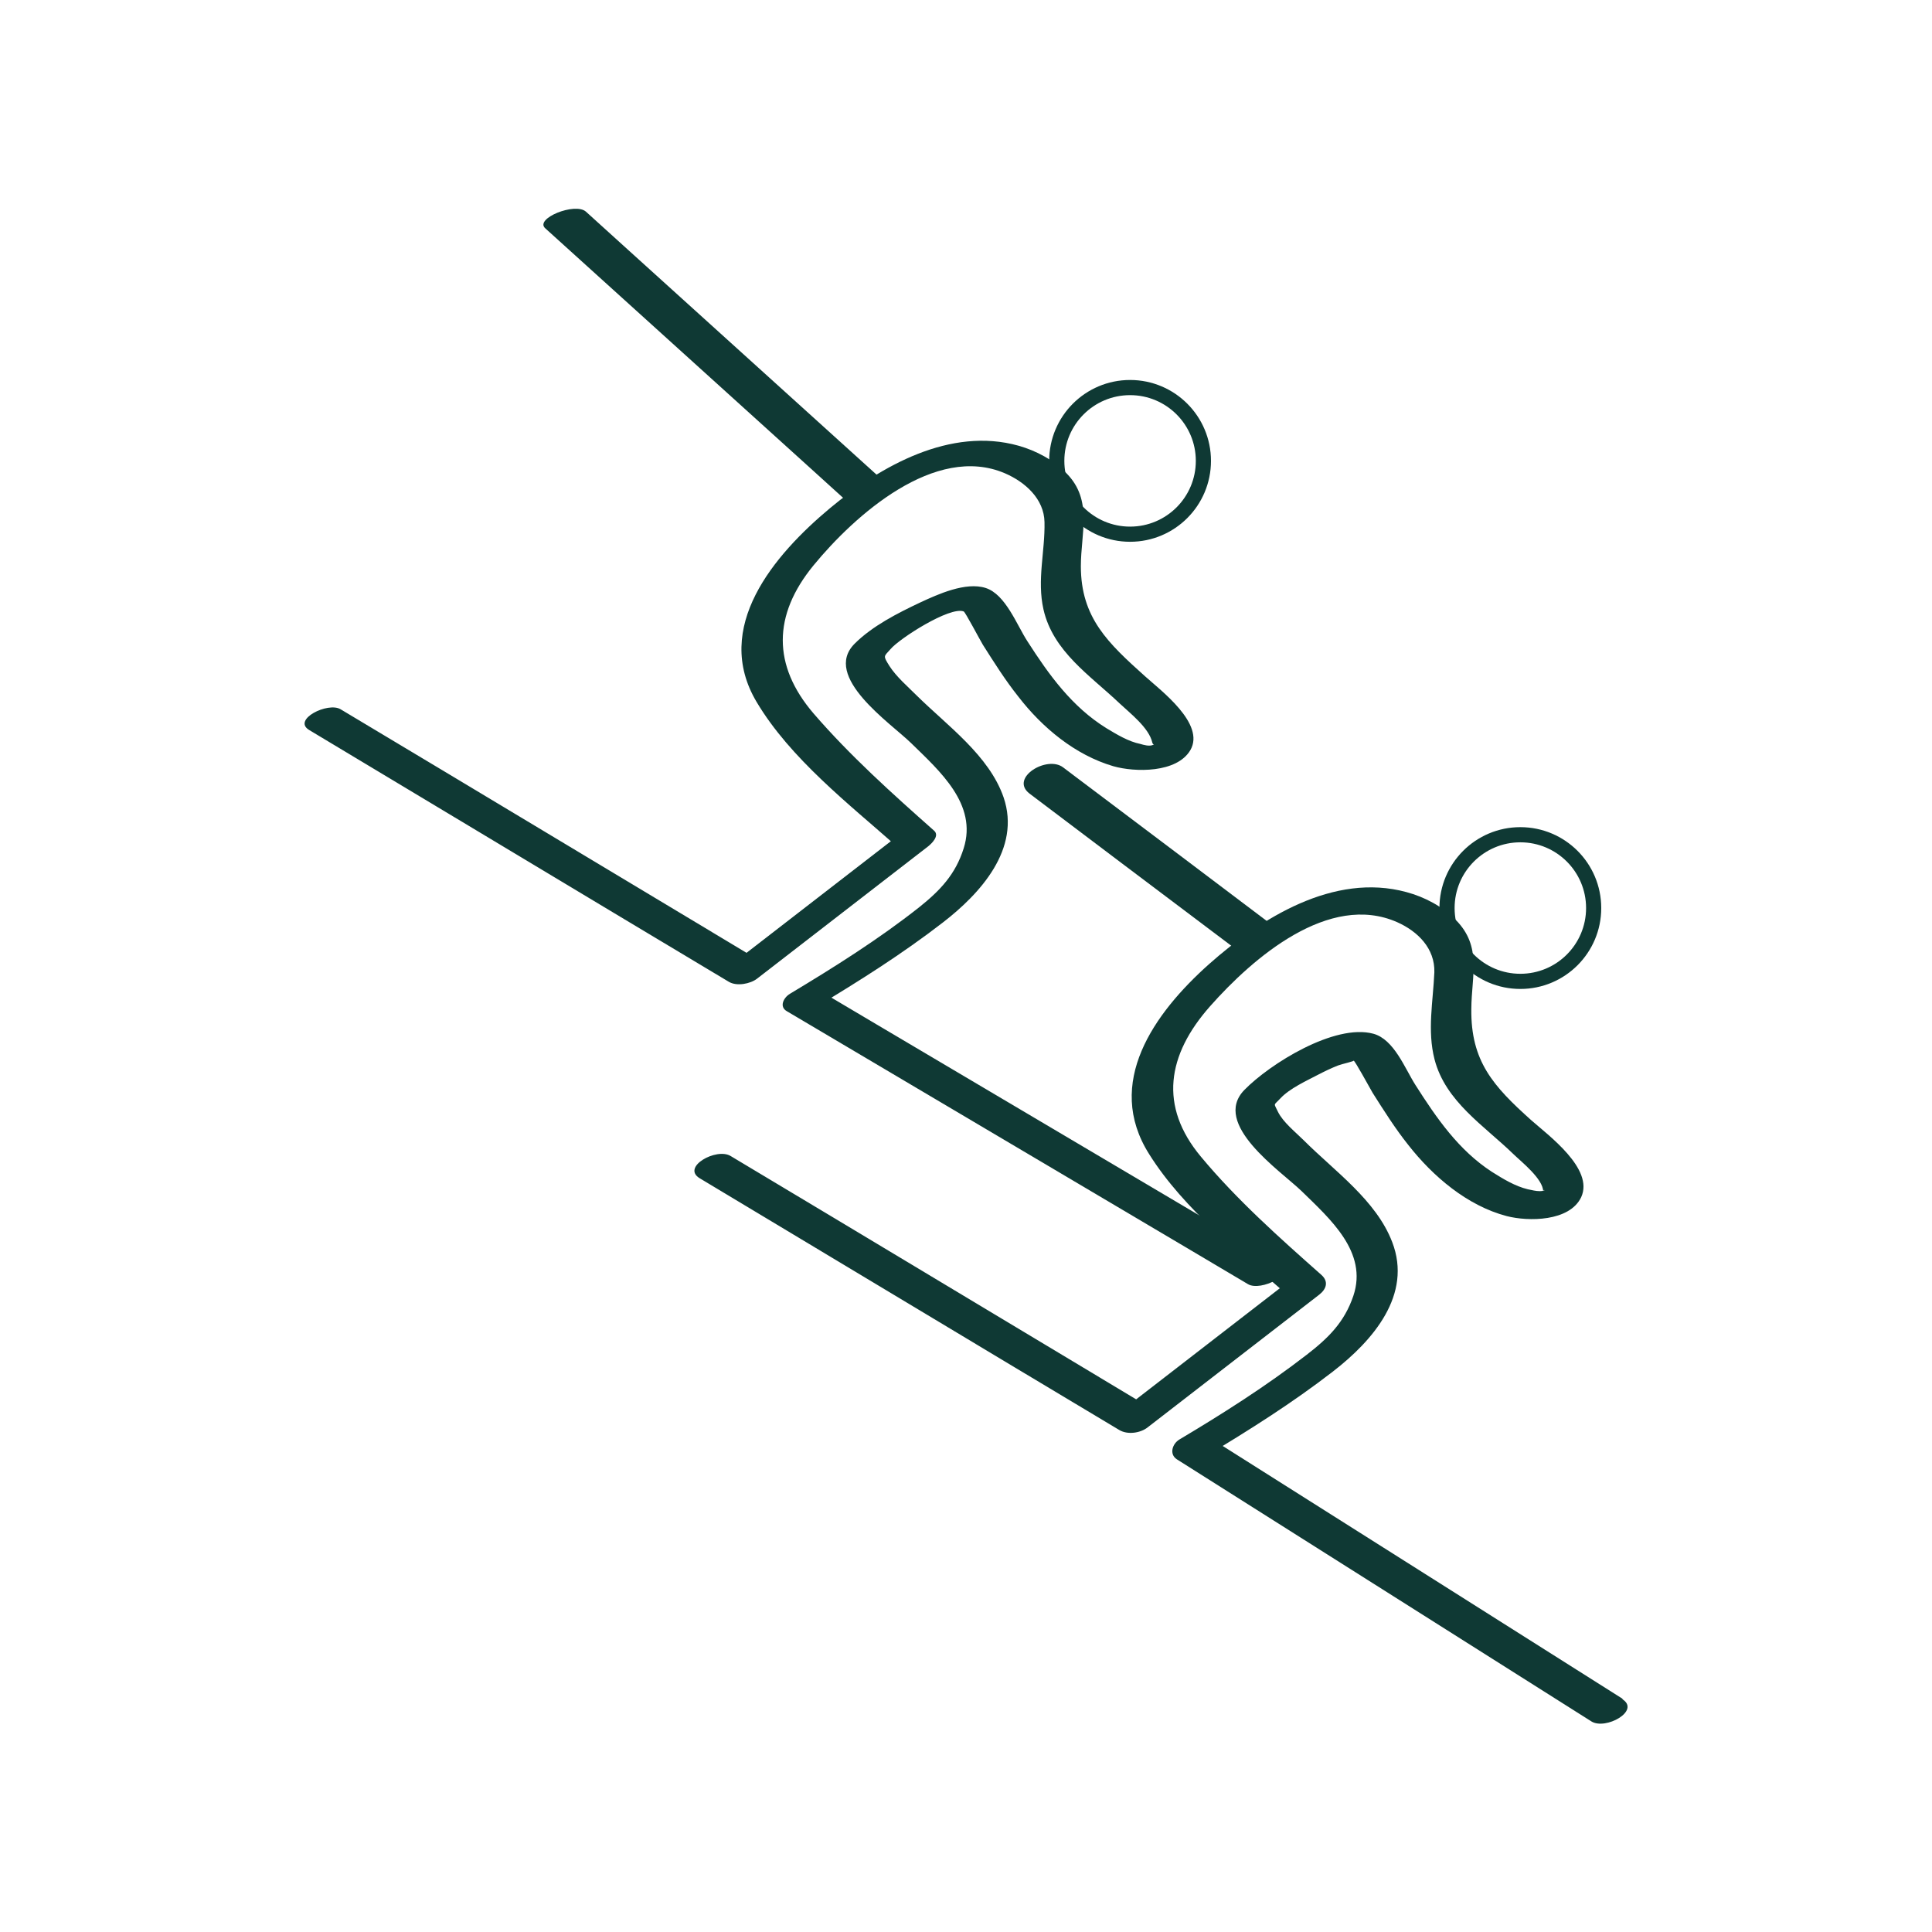
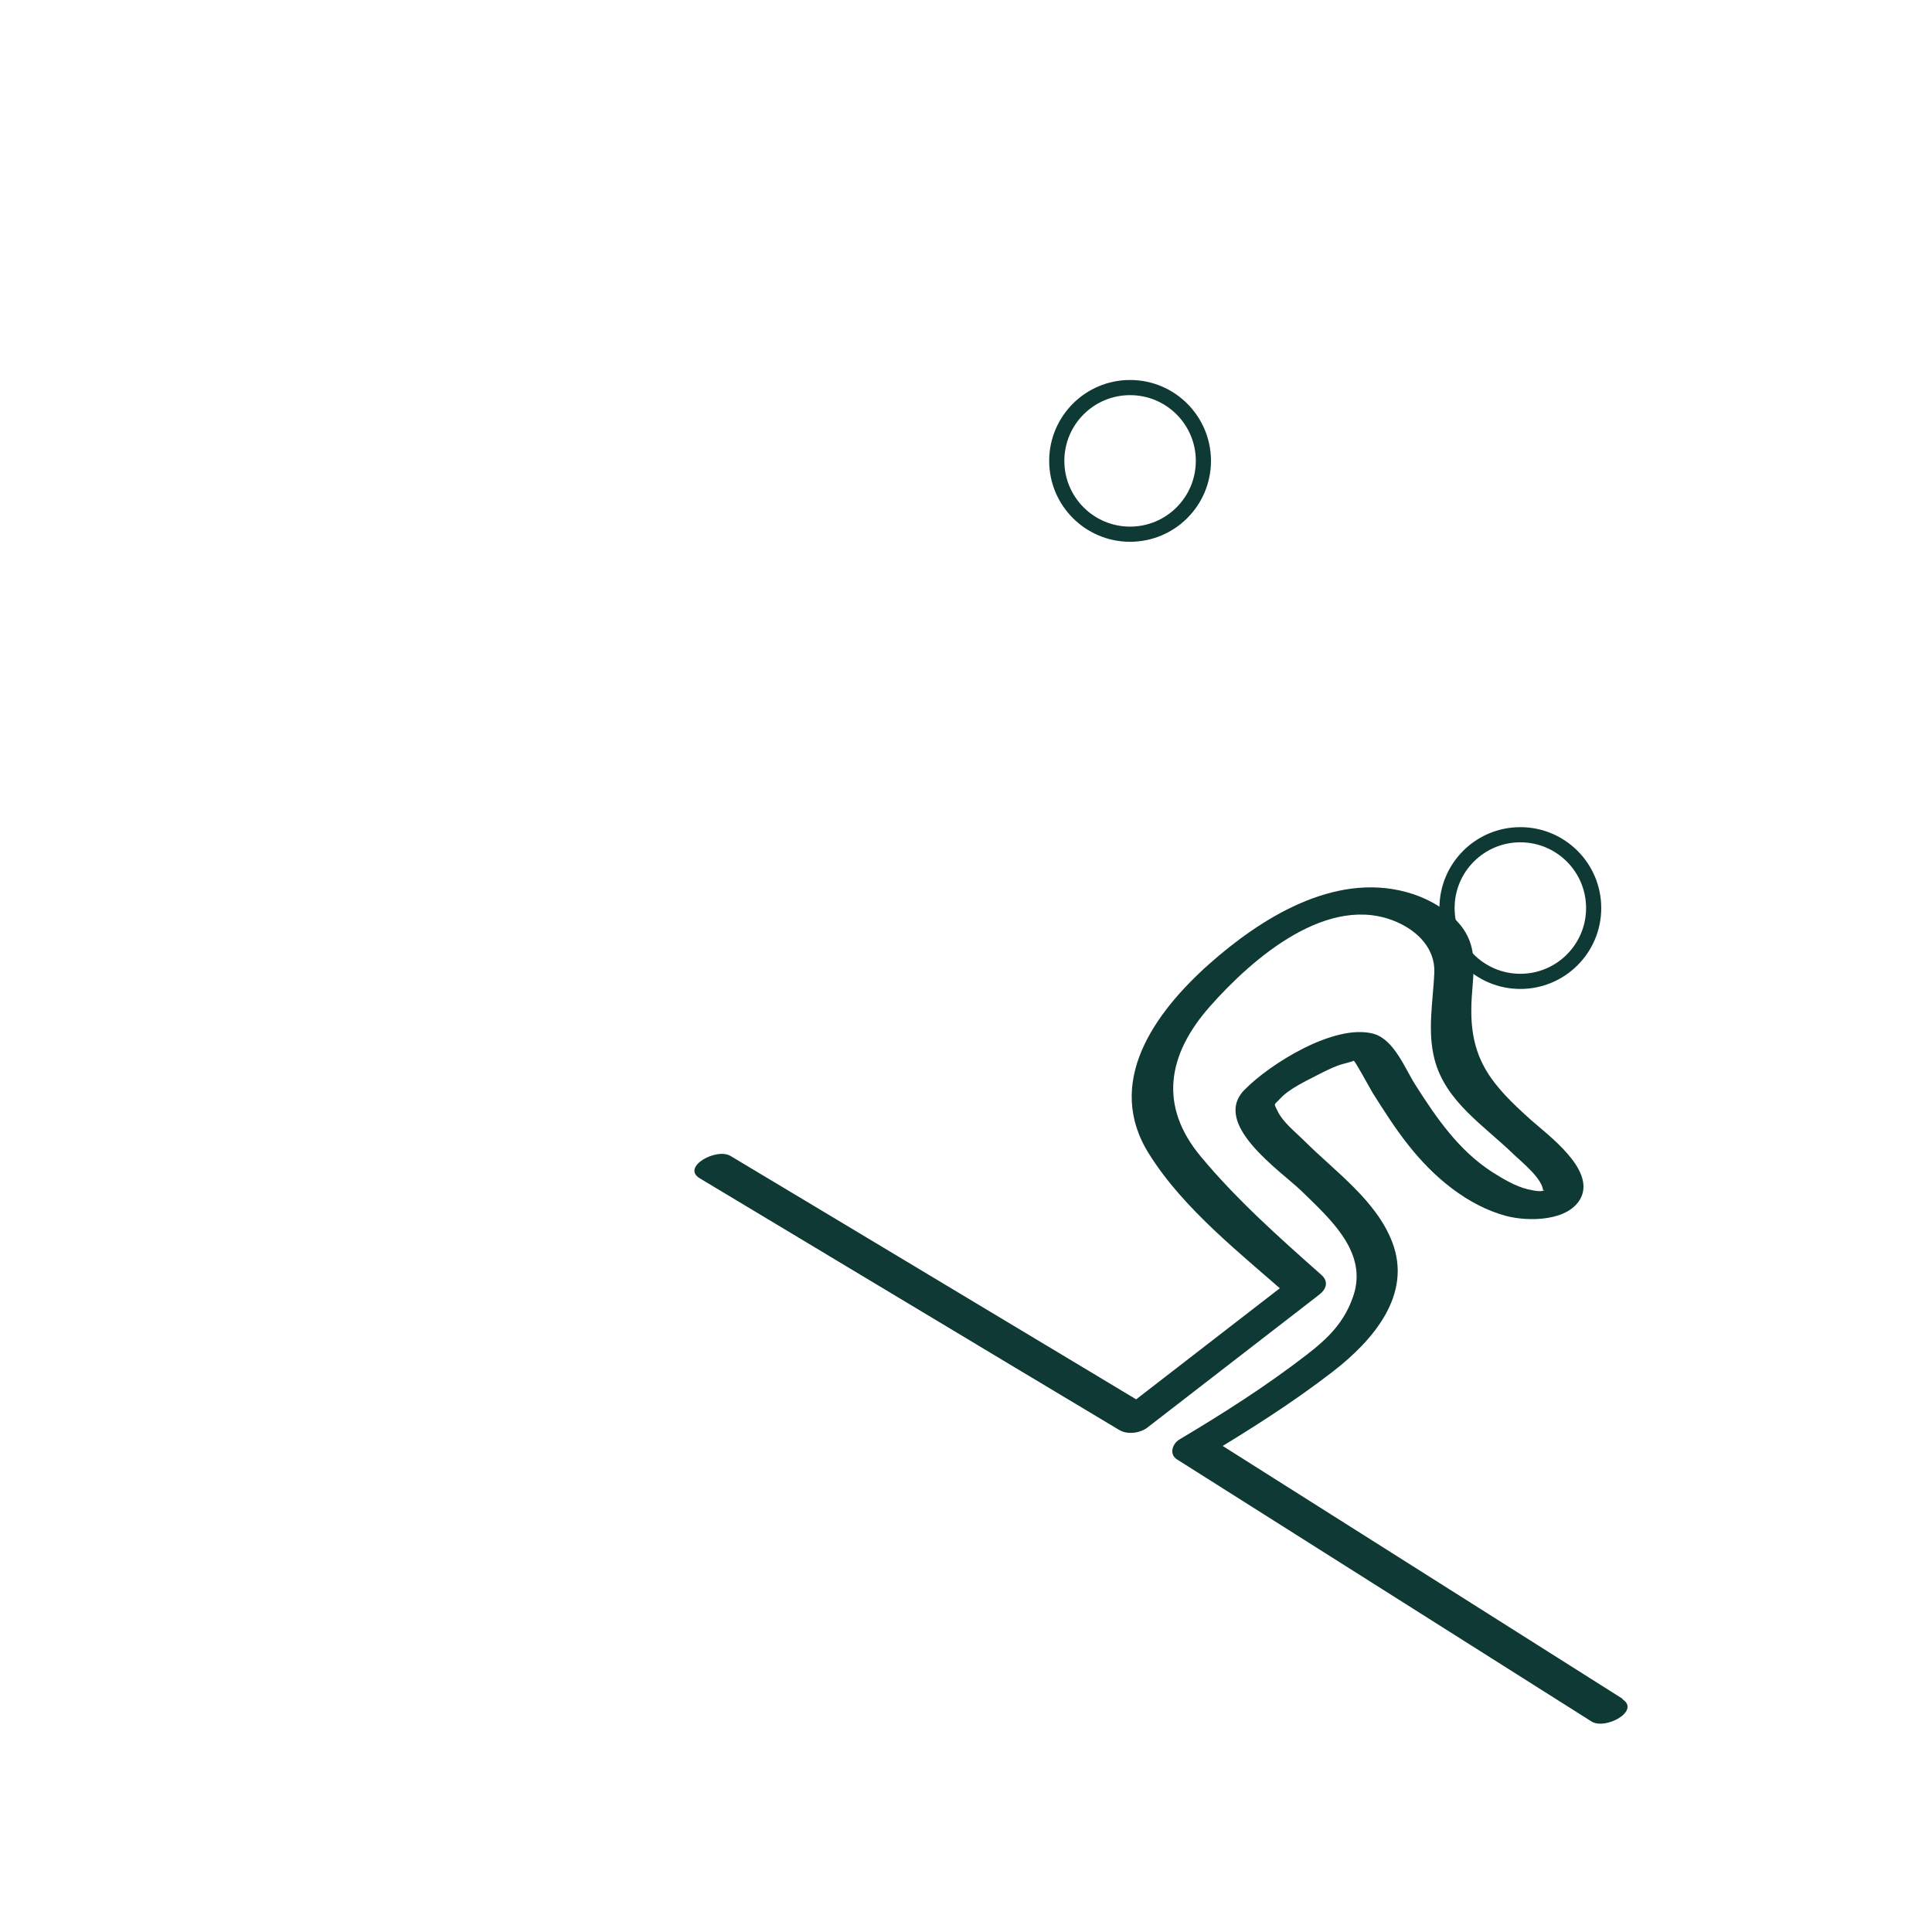
<svg xmlns="http://www.w3.org/2000/svg" id="Layer_1" data-name="Layer 1" viewBox="0 0 93.02 93.02">
  <defs>
    <style>
      .cls-1 {
        stroke: #0f3934;
        stroke-miterlimit: 10;
        stroke-width: .73px;
      }

      .cls-1, .cls-2 {
        fill: none;
      }

      .cls-3 {
        fill: #0f3934;
      }
    </style>
  </defs>
  <g>
    <g>
      <path class="cls-3" d="M78.12,81.79c-6.66-4.21-13.3-8.41-19.96-12.62l-.12.95c2.1-1.26,4.19-2.58,6.13-4.08s3.84-3.7,2.86-6.24c-.77-2.01-2.77-3.41-4.25-4.89-.39-.39-1-.87-1.25-1.38-.21-.45-.22-.28.12-.65.45-.48,1.25-.84,1.82-1.14.31-.16.62-.31.95-.44.21-.08.83-.21.75-.24.08.03.75,1.27.92,1.56.54.85,1.08,1.71,1.71,2.5,1.19,1.52,2.84,2.93,4.74,3.43,1.04.27,3.03.27,3.59-.91.63-1.37-1.6-2.99-2.41-3.71-1.83-1.64-2.91-2.84-2.88-5.35.01-1.62.52-3-.74-4.28-.65-.66-1.5-1.11-2.39-1.35-3.5-.95-7.01,1.26-9.51,3.48-2.63,2.35-5.04,5.71-2.87,9.14,1.68,2.68,4.46,4.83,6.81,6.91l.12-.95c-2.75,2.12-5.5,4.26-8.25,6.38l1.37-.13c-6.74-4.04-13.46-8.09-20.2-12.12-.68-.42-2.39.53-1.49,1.07,6.74,4.04,13.46,8.09,20.2,12.12.4.24,1.02.15,1.37-.13,2.75-2.12,5.5-4.26,8.25-6.38.35-.27.47-.63.12-.95-2.02-1.79-4.08-3.62-5.81-5.7-2.03-2.43-1.63-4.9.44-7.24s5.73-5.5,9.01-4.05c.99.44,1.82,1.26,1.79,2.41-.06,1.4-.35,2.81.01,4.2.53,2.03,2.38,3.18,3.8,4.56.37.36,1.43,1.19,1.43,1.8,0-.15.21-.03-.16-.02-.2,0-.38-.05-.58-.09-.62-.15-1.19-.5-1.73-.84-1.6-1.04-2.66-2.58-3.68-4.18-.51-.8-1.03-2.2-2.03-2.47-1.86-.5-4.98,1.45-6.21,2.71-1.59,1.64,1.73,3.88,2.75,4.86,1.37,1.34,3.21,2.94,2.5,5.05-.43,1.27-1.2,2.03-2.25,2.84-1.94,1.5-4.03,2.83-6.13,4.08-.33.2-.5.7-.12.95,6.66,4.21,13.3,8.41,19.96,12.62.68.43,2.38-.51,1.49-1.07h.01Z" />
      <g>
        <line class="cls-2" x1="60.43" y1="45.16" x2="50.38" y2="37.58" />
-         <path class="cls-3" d="M61.24,44.53c-2.93-2.21-5.86-4.43-8.79-6.63-.42-.31-.83-.63-1.26-.95-.78-.6-2.6.51-1.62,1.26,2.93,2.21,5.86,4.43,8.79,6.63.42.31.83.63,1.26.95.78.6,2.6-.51,1.62-1.26h0Z" />
      </g>
    </g>
    <circle class="cls-1" cx="73.2" cy="43.72" r="3.53" />
  </g>
  <g>
    <g>
-       <path class="cls-3" d="M61.6,60.8c-6.47-3.83-12.93-7.65-19.4-11.48-.93-.55-1.87-1.11-2.8-1.66l-.14.84c2.1-1.26,4.19-2.58,6.13-4.08,1.79-1.38,3.78-3.54,2.93-6.03-.7-2.02-2.71-3.45-4.18-4.9-.44-.44-.98-.9-1.32-1.43-.31-.5-.27-.44.05-.8.42-.51,2.87-2.08,3.53-1.82.07.02.77,1.35.92,1.6.54.85,1.08,1.71,1.71,2.5,1.15,1.49,2.73,2.81,4.57,3.35,1.05.3,3.06.33,3.71-.77.74-1.27-1.43-2.88-2.18-3.56-1.77-1.59-3.09-2.81-3.09-5.3,0-1.6.58-3.17-.68-4.46-.62-.65-1.47-1.1-2.32-1.34-3.28-.92-6.63.97-9.07,3-2.71,2.26-5.68,5.75-3.54,9.34,1.62,2.72,4.44,4.91,6.78,6.98l.28-.74c-2.75,2.12-5.5,4.26-8.25,6.38l1.36-.15c-6.74-4.04-13.46-8.09-20.2-12.12-.61-.37-2.35.5-1.51,1,6.74,4.04,13.46,8.09,20.2,12.12.38.23,1.04.1,1.36-.15,2.75-2.12,5.5-4.26,8.25-6.38.17-.14.54-.5.28-.74-2.02-1.79-4.05-3.61-5.81-5.65-1.98-2.31-1.97-4.73,0-7.13s5.85-5.88,9.22-4.43c.97.42,1.88,1.23,1.9,2.35.03,1.41-.37,2.78-.05,4.2.46,2.03,2.25,3.18,3.67,4.53.5.47,1.41,1.17,1.57,1.88.06.24.38-.02.02.12-.17.07-.42,0-.59-.05-.59-.12-1.14-.46-1.64-.76-1.66-1.03-2.76-2.56-3.8-4.18-.51-.78-1.05-2.26-2.01-2.57s-2.3.3-3.16.7c-1.08.51-2.3,1.13-3.15,1.98-1.59,1.59,1.74,3.83,2.72,4.79,1.37,1.34,3.2,2.94,2.53,5.06-.39,1.25-1.13,2.03-2.13,2.83-1.96,1.55-4.11,2.9-6.24,4.18-.3.18-.53.62-.14.84,6.47,3.83,12.93,7.65,19.4,11.48.93.55,1.87,1.11,2.8,1.66.61.36,2.35-.5,1.51-1h0v-.03Z" />
      <g>
-         <line class="cls-2" x1="41.64" y1="23.63" x2="27.23" y2="10.59" />
-         <path class="cls-3" d="M42.62,23.23c-4.2-3.8-8.4-7.6-12.6-11.4-.6-.54-1.21-1.1-1.81-1.64-.52-.46-2.48.33-1.96.8,4.2,3.8,8.4,7.6,12.6,11.4.6.54,1.21,1.1,1.81,1.64.52.46,2.48-.33,1.96-.8h0Z" />
-       </g>
+         </g>
    </g>
    <circle class="cls-1" cx="54.41" cy="22.19" r="3.53" />
  </g>
</svg>